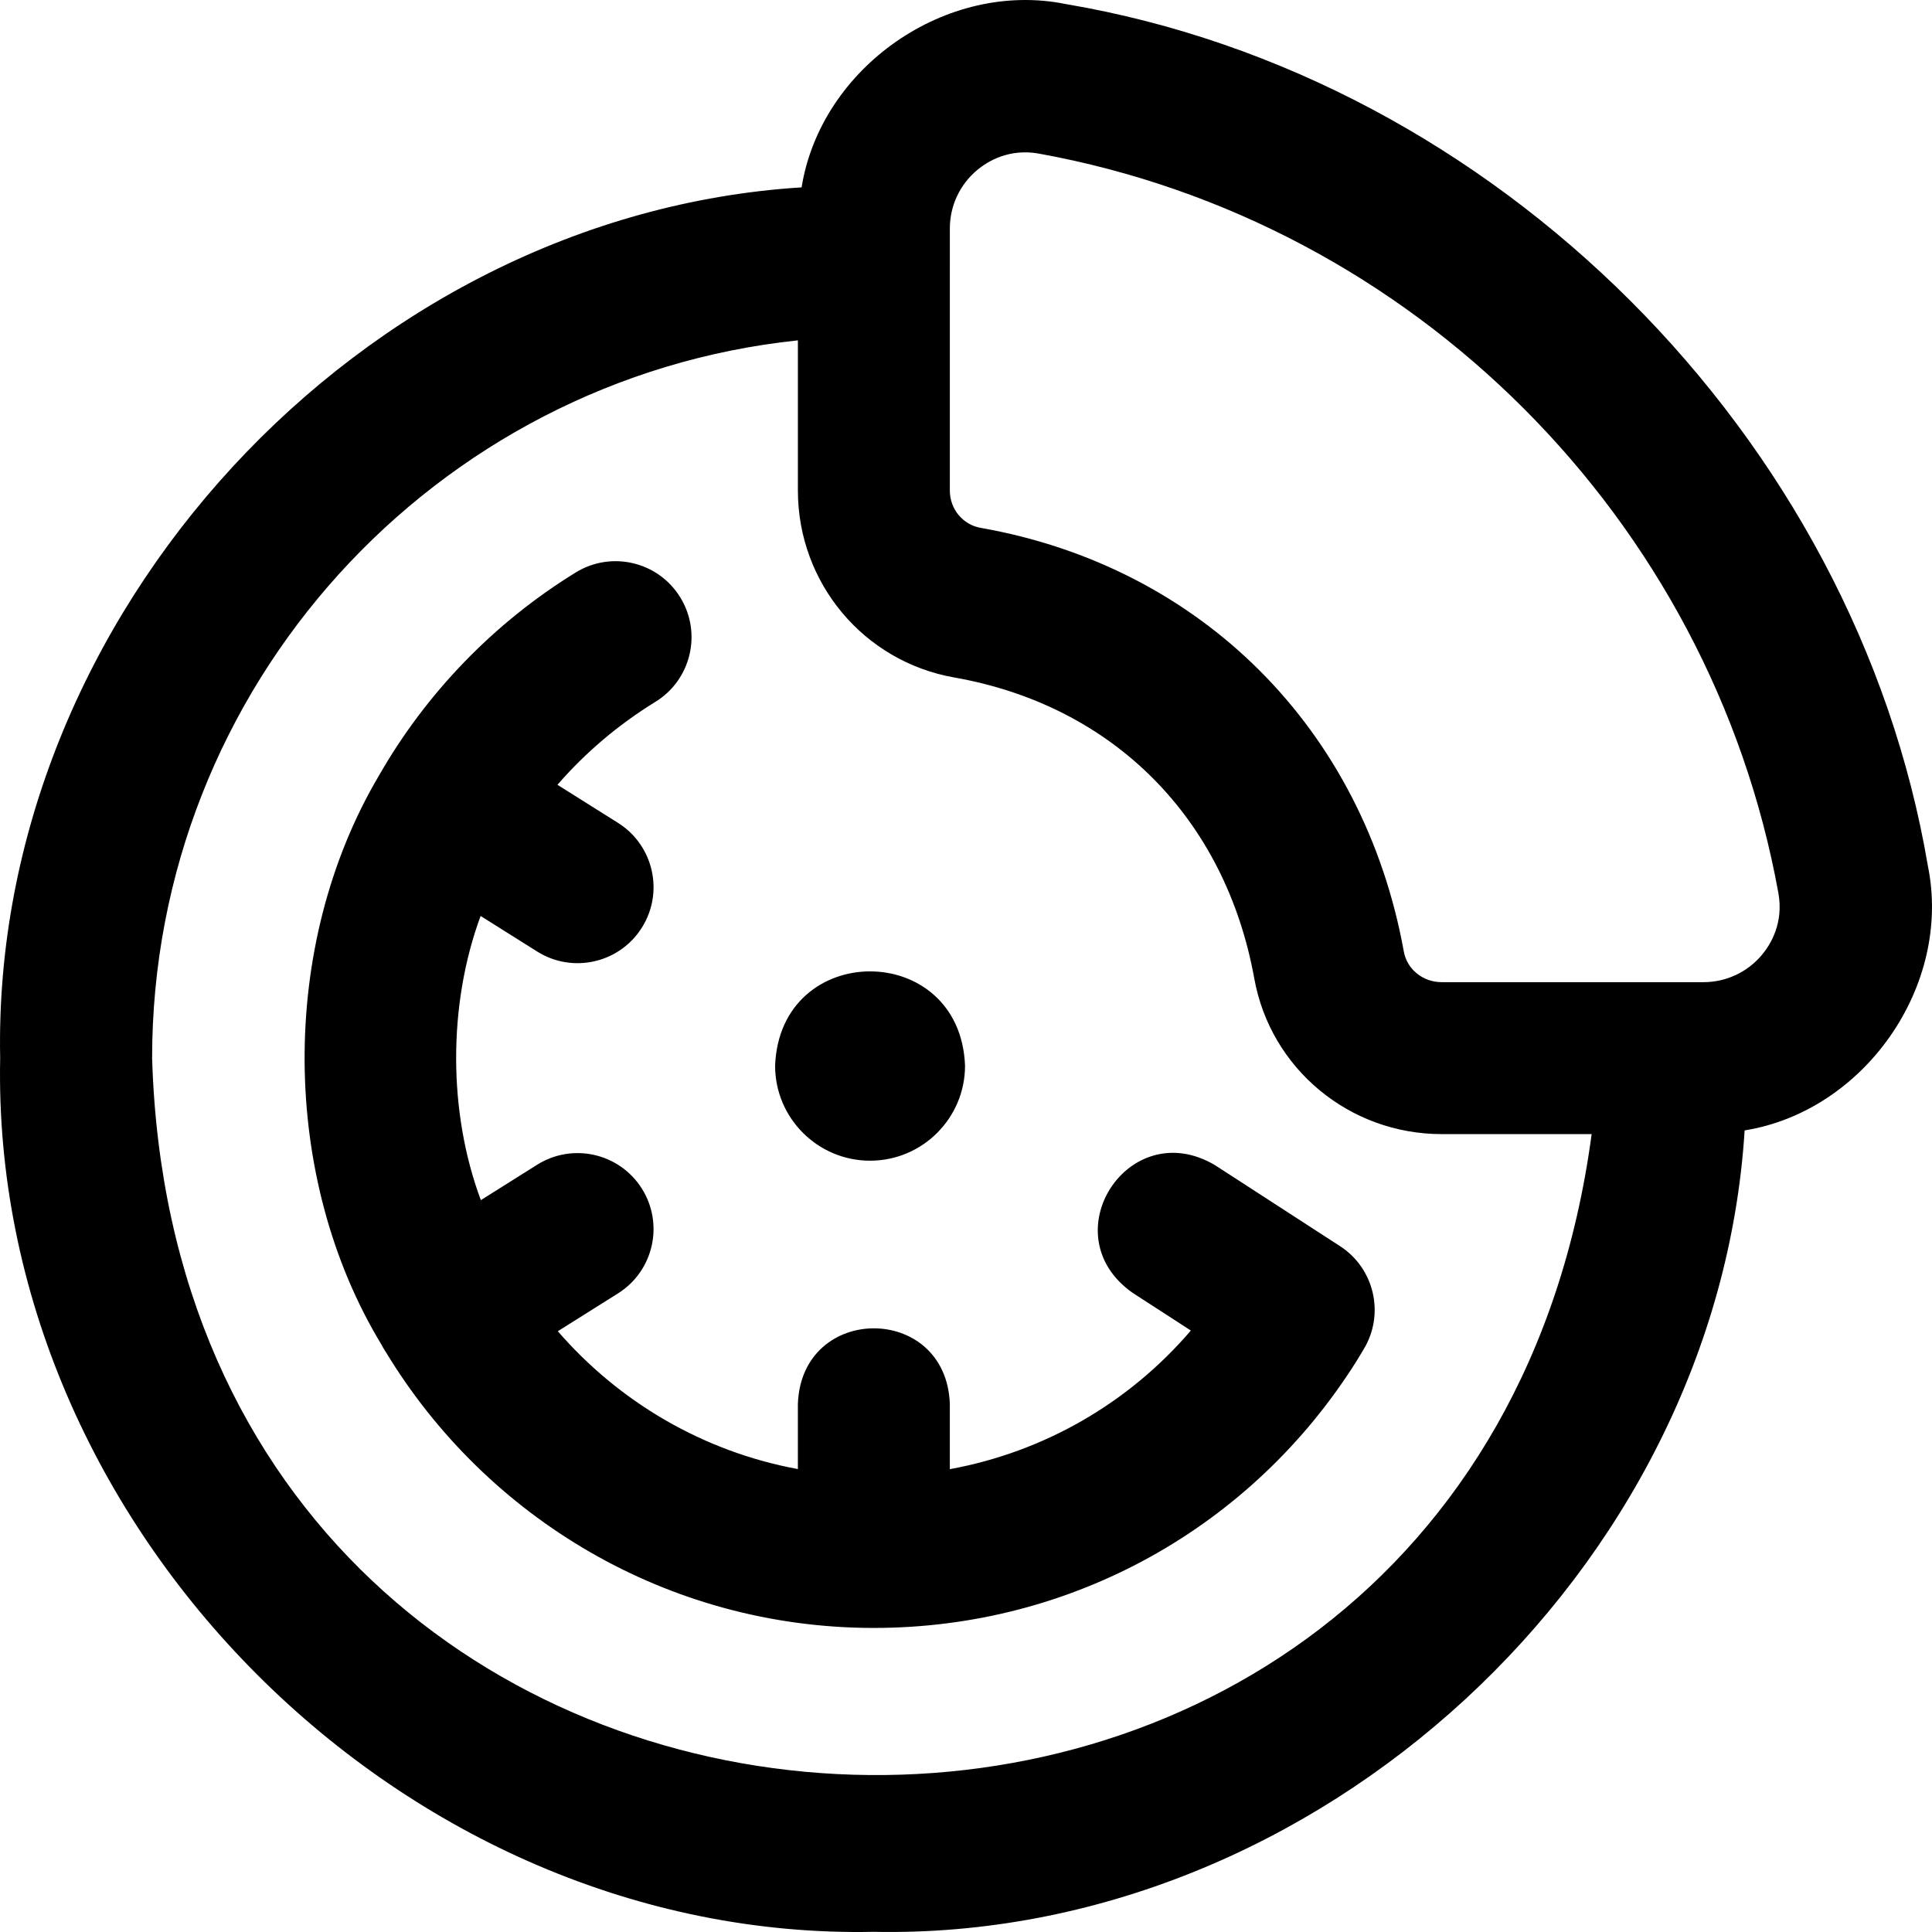
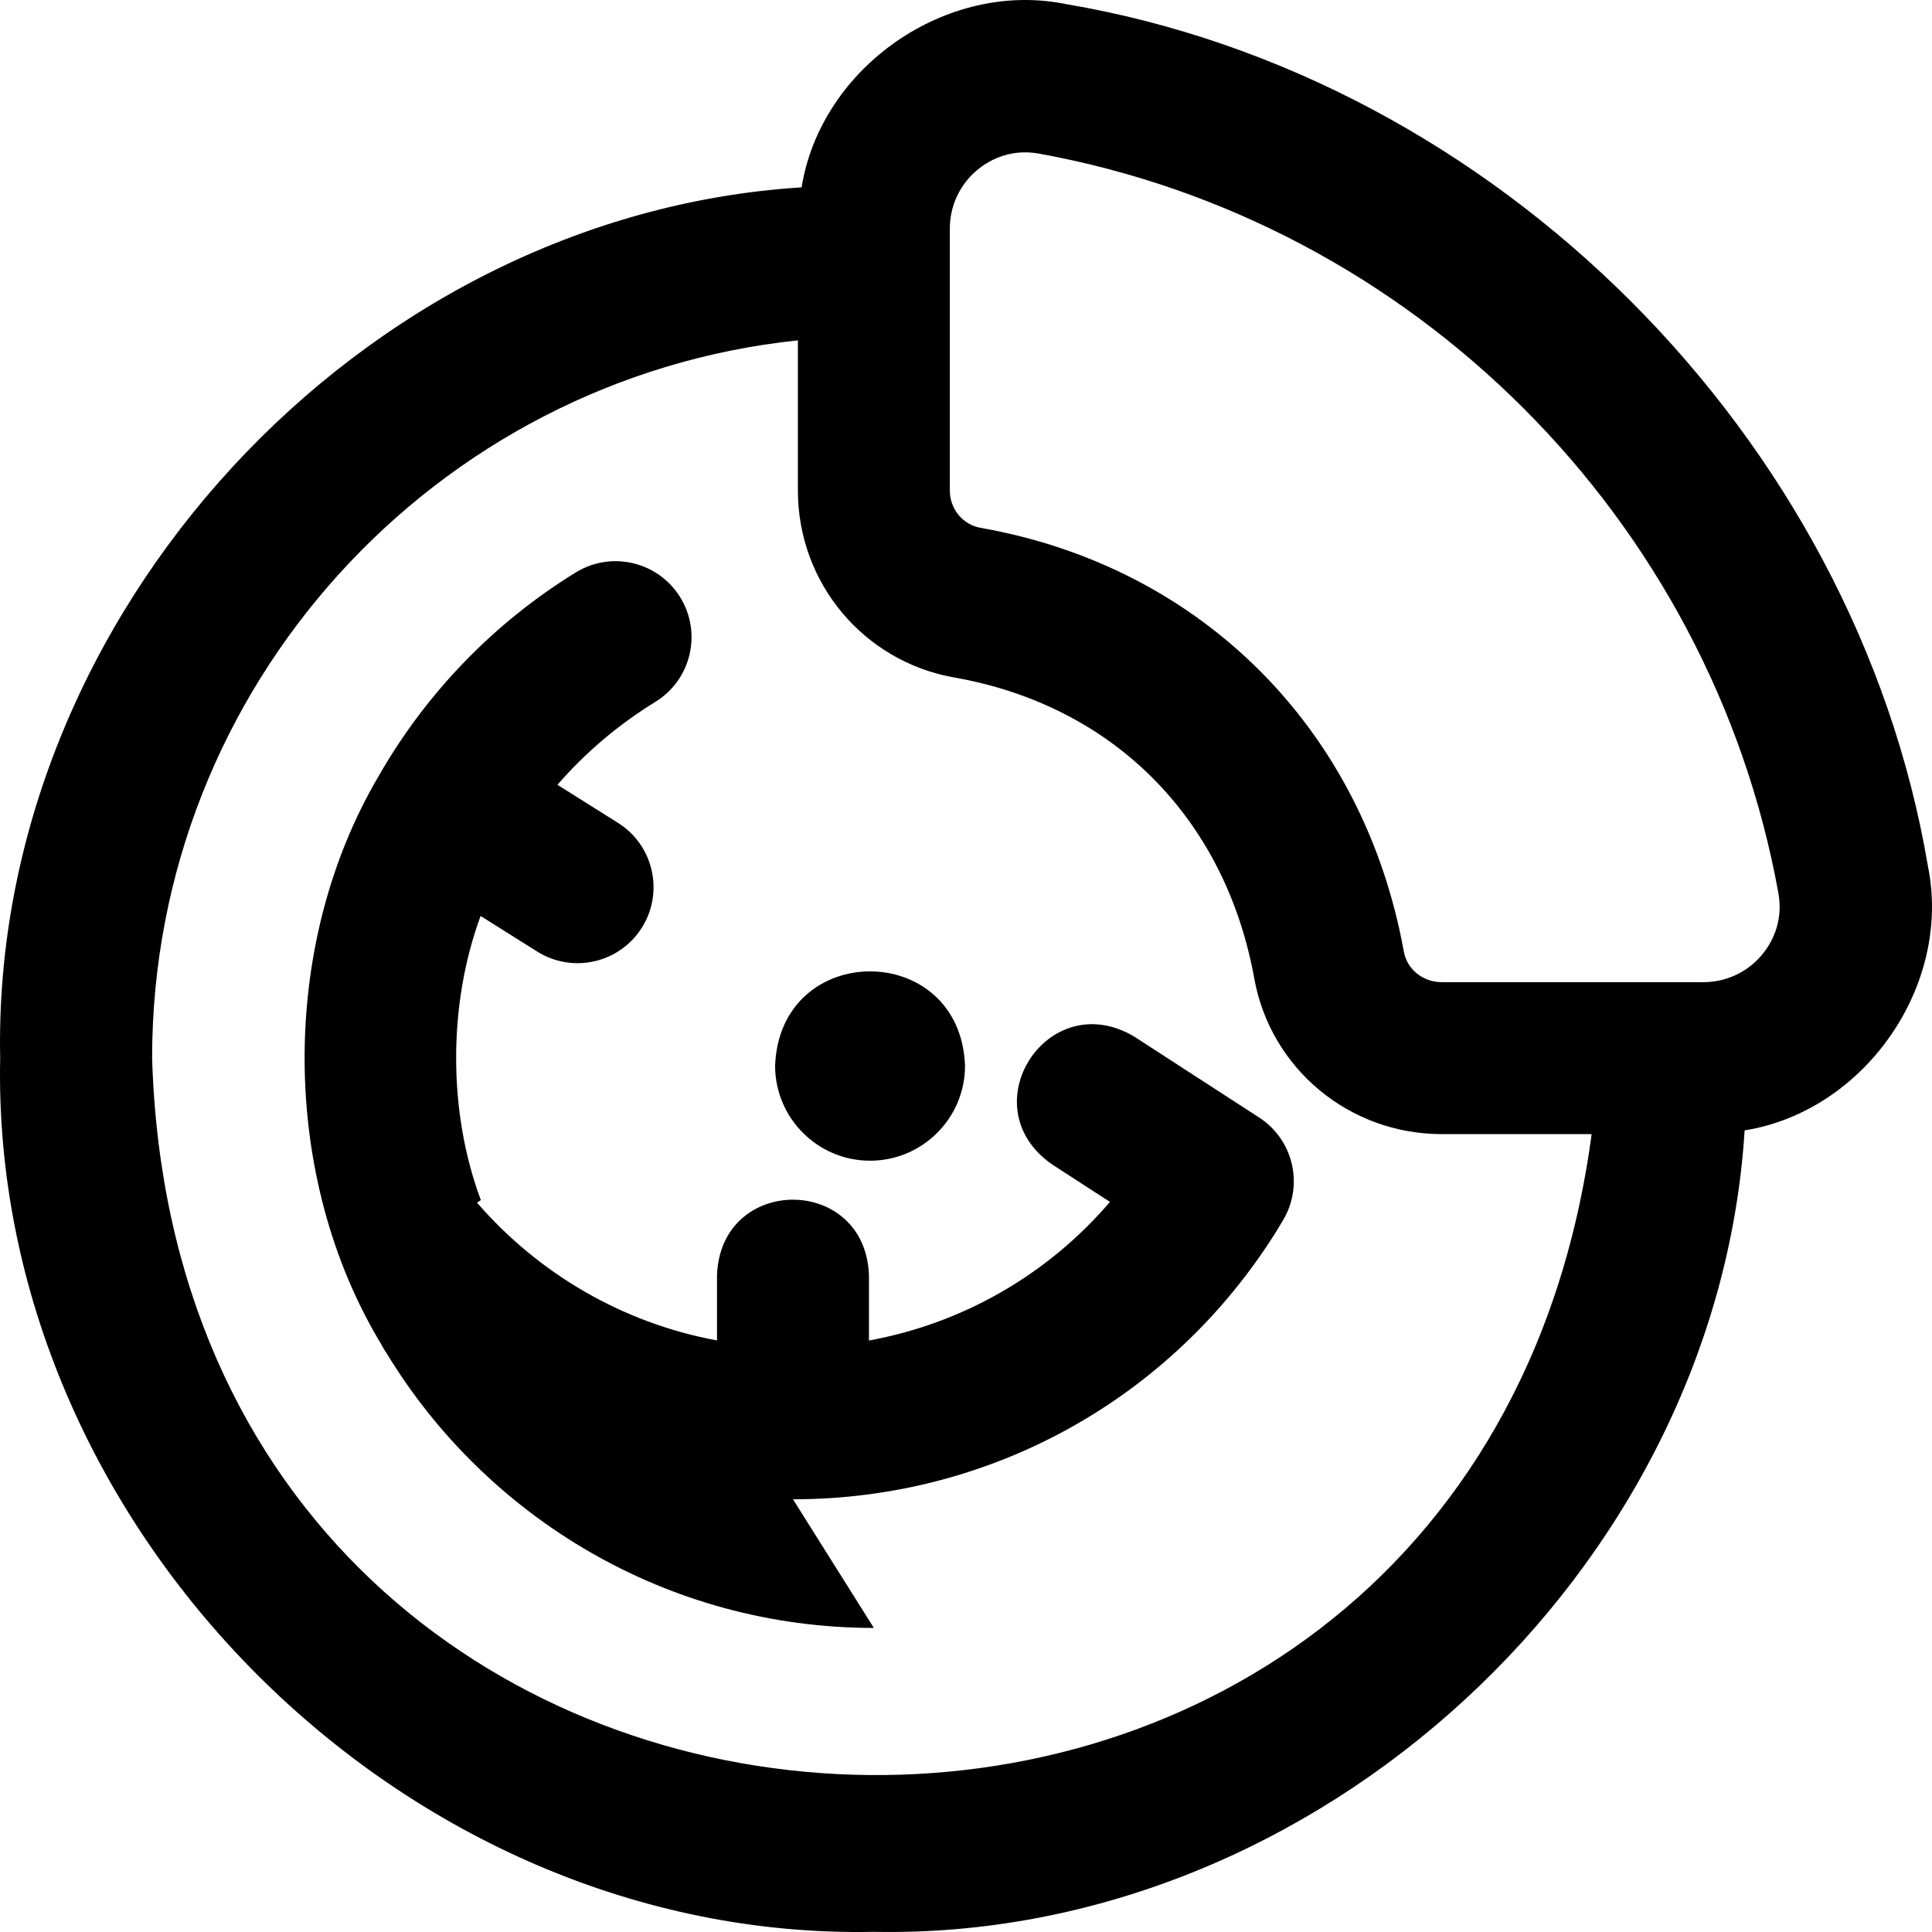
<svg xmlns="http://www.w3.org/2000/svg" id="Layer_1" enable-background="new 0 0 508.596 508.596" height="512" viewBox="0 0 508.596 508.596" width="512">
-   <path d="m230.043 508.552c-123.63 2.548-232.555-106.369-229.998-230.002-2.35-116.522 95.017-221.947 210.975-229.227 5.074-31.584 38.125-54.683 69.627-48.239 113.081 19.141 207.725 113.786 226.865 226.866 6.441 31.501-16.657 64.555-48.239 69.626-7.286 115.963-112.701 213.321-229.23 210.976zm-20-418.955c-95.403 10.024-170 90.941-170 188.955 7.23 239.702 347.318 256.222 378.955 20h-39.476c-24.294 0-45.038-17.209-49.326-40.919-7.647-42.283-37.174-71.922-78.985-79.285-23.854-4.2-41.168-24.895-41.168-49.208zm40-21.045v60.588c0 4.86 3.408 8.987 8.105 9.814 58.127 10.235 100.816 52.982 111.41 111.56.843 4.658 5.033 8.038 9.965 8.038h68.925c5.96 0 11.571-2.626 15.394-7.204 2.229-2.667 5.751-8.328 4.312-16.265-17.864-98.556-96.084-176.776-194.641-194.642-7.935-1.438-13.597 2.084-16.265 4.312-4.578 3.823-7.204 9.434-7.204 15.394v8.405zm-20 360c-54.354 0-102.049-29.06-128.363-72.459-.139-.204-.273-.411-.406-.622-.311-.494-.598-.997-.859-1.507-26.538-43.782-27.166-104.917-.685-149.744 12.479-21.835 30.403-40.344 51.837-53.524 9.408-5.785 21.728-2.849 27.513 6.56 5.786 9.409 2.85 21.728-6.56 27.513-9.834 6.047-18.482 13.426-25.773 21.827l15.942 10.023c9.351 5.879 12.165 18.226 6.286 27.577-5.878 9.352-18.223 12.167-27.577 6.287l-14.88-9.355c-8.603 23.308-8.589 51.618.065 74.807l14.814-9.314c9.354-5.878 21.698-3.065 27.577 6.287 5.879 9.351 3.064 21.697-6.286 27.577l-15.839 9.958c16.034 18.529 38.14 31.669 63.193 36.289v-17.178c.983-26.508 39.026-26.488 40 0v17.197c24.714-4.512 47.026-17.317 63.446-36.486l-15.321-9.926c-21.711-15.239-1.01-47.155 21.75-33.57l32.838 21.274c9.054 5.866 11.824 17.855 6.261 27.098l-1.641 2.726c-.063.106-.129.212-.194.317-27.648 44.062-75.177 70.368-127.138 70.368zm-1-123c-13.785 0-25-11.215-25-25 1.257-33.12 48.748-33.111 50 0 0 13.785-11.214 25-25 25z" />
+   <path d="m230.043 508.552c-123.63 2.548-232.555-106.369-229.998-230.002-2.35-116.522 95.017-221.947 210.975-229.227 5.074-31.584 38.125-54.683 69.627-48.239 113.081 19.141 207.725 113.786 226.865 226.866 6.441 31.501-16.657 64.555-48.239 69.626-7.286 115.963-112.701 213.321-229.23 210.976zm-20-418.955c-95.403 10.024-170 90.941-170 188.955 7.23 239.702 347.318 256.222 378.955 20h-39.476c-24.294 0-45.038-17.209-49.326-40.919-7.647-42.283-37.174-71.922-78.985-79.285-23.854-4.2-41.168-24.895-41.168-49.208zm40-21.045v60.588c0 4.86 3.408 8.987 8.105 9.814 58.127 10.235 100.816 52.982 111.41 111.56.843 4.658 5.033 8.038 9.965 8.038h68.925c5.96 0 11.571-2.626 15.394-7.204 2.229-2.667 5.751-8.328 4.312-16.265-17.864-98.556-96.084-176.776-194.641-194.642-7.935-1.438-13.597 2.084-16.265 4.312-4.578 3.823-7.204 9.434-7.204 15.394v8.405zm-20 360c-54.354 0-102.049-29.06-128.363-72.459-.139-.204-.273-.411-.406-.622-.311-.494-.598-.997-.859-1.507-26.538-43.782-27.166-104.917-.685-149.744 12.479-21.835 30.403-40.344 51.837-53.524 9.408-5.785 21.728-2.849 27.513 6.56 5.786 9.409 2.85 21.728-6.56 27.513-9.834 6.047-18.482 13.426-25.773 21.827l15.942 10.023c9.351 5.879 12.165 18.226 6.286 27.577-5.878 9.352-18.223 12.167-27.577 6.287l-14.88-9.355c-8.603 23.308-8.589 51.618.065 74.807l14.814-9.314l-15.839 9.958c16.034 18.529 38.14 31.669 63.193 36.289v-17.178c.983-26.508 39.026-26.488 40 0v17.197c24.714-4.512 47.026-17.317 63.446-36.486l-15.321-9.926c-21.711-15.239-1.01-47.155 21.75-33.57l32.838 21.274c9.054 5.866 11.824 17.855 6.261 27.098l-1.641 2.726c-.063.106-.129.212-.194.317-27.648 44.062-75.177 70.368-127.138 70.368zm-1-123c-13.785 0-25-11.215-25-25 1.257-33.12 48.748-33.111 50 0 0 13.785-11.214 25-25 25z" />
</svg>